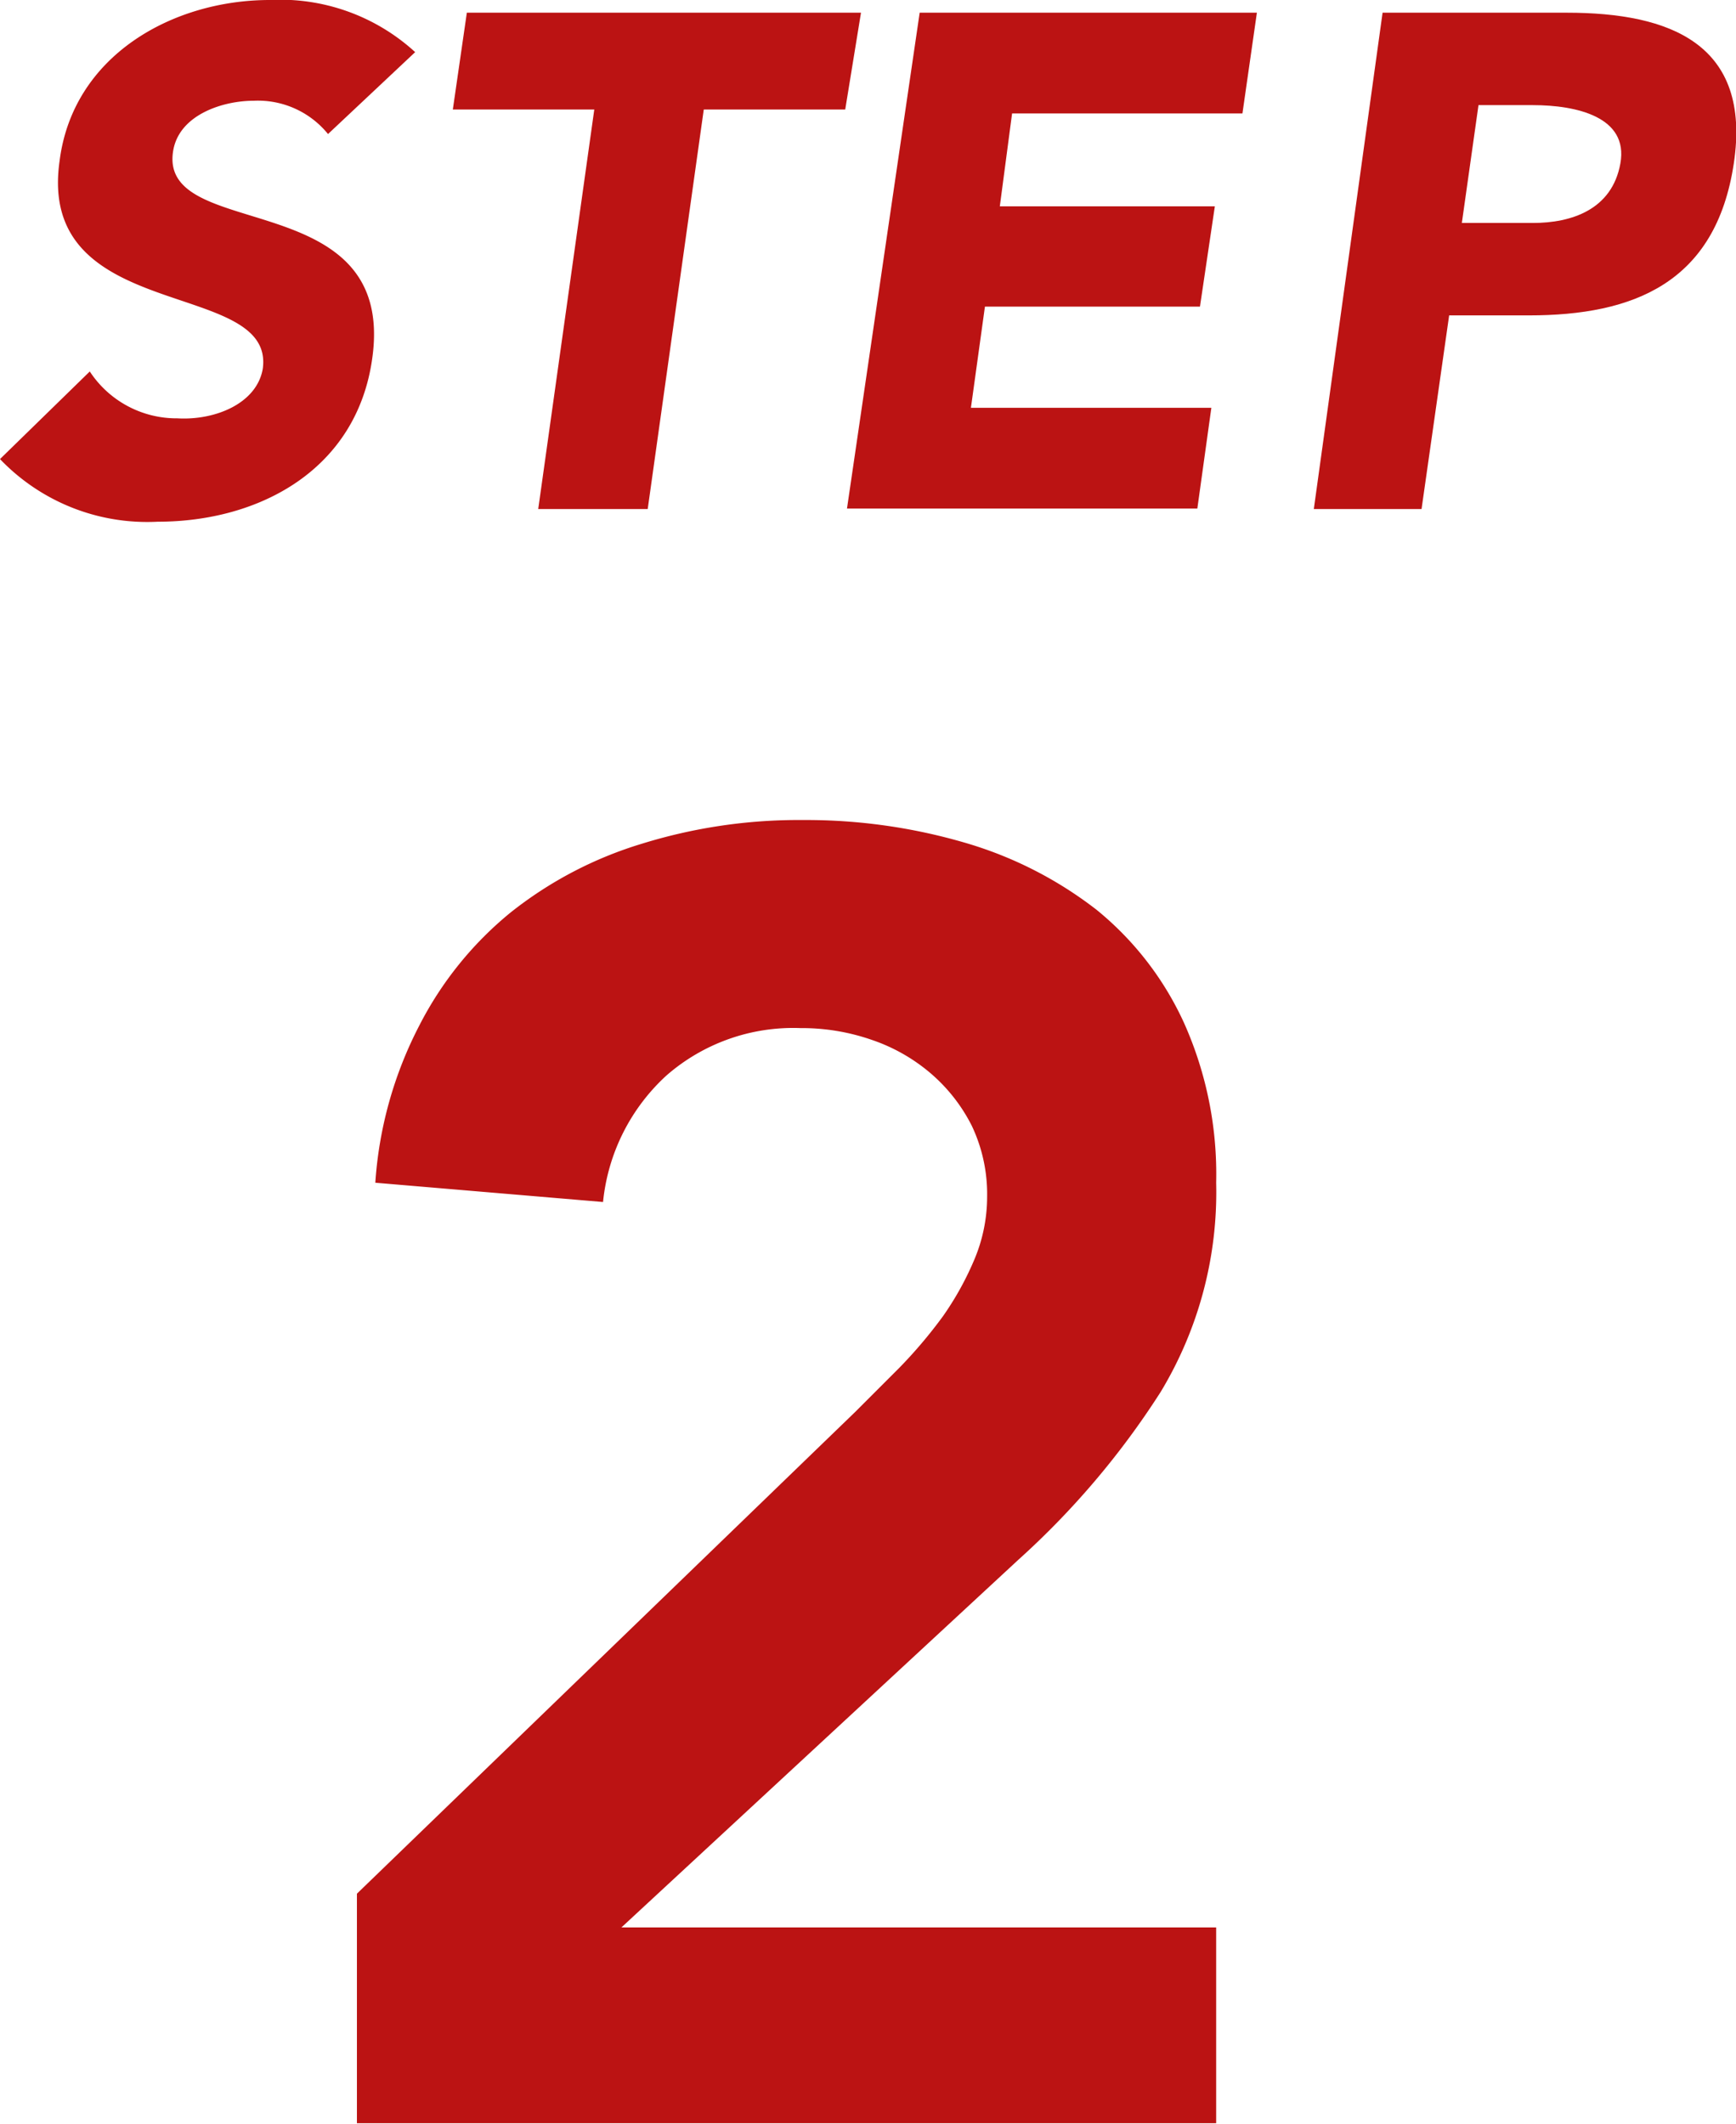
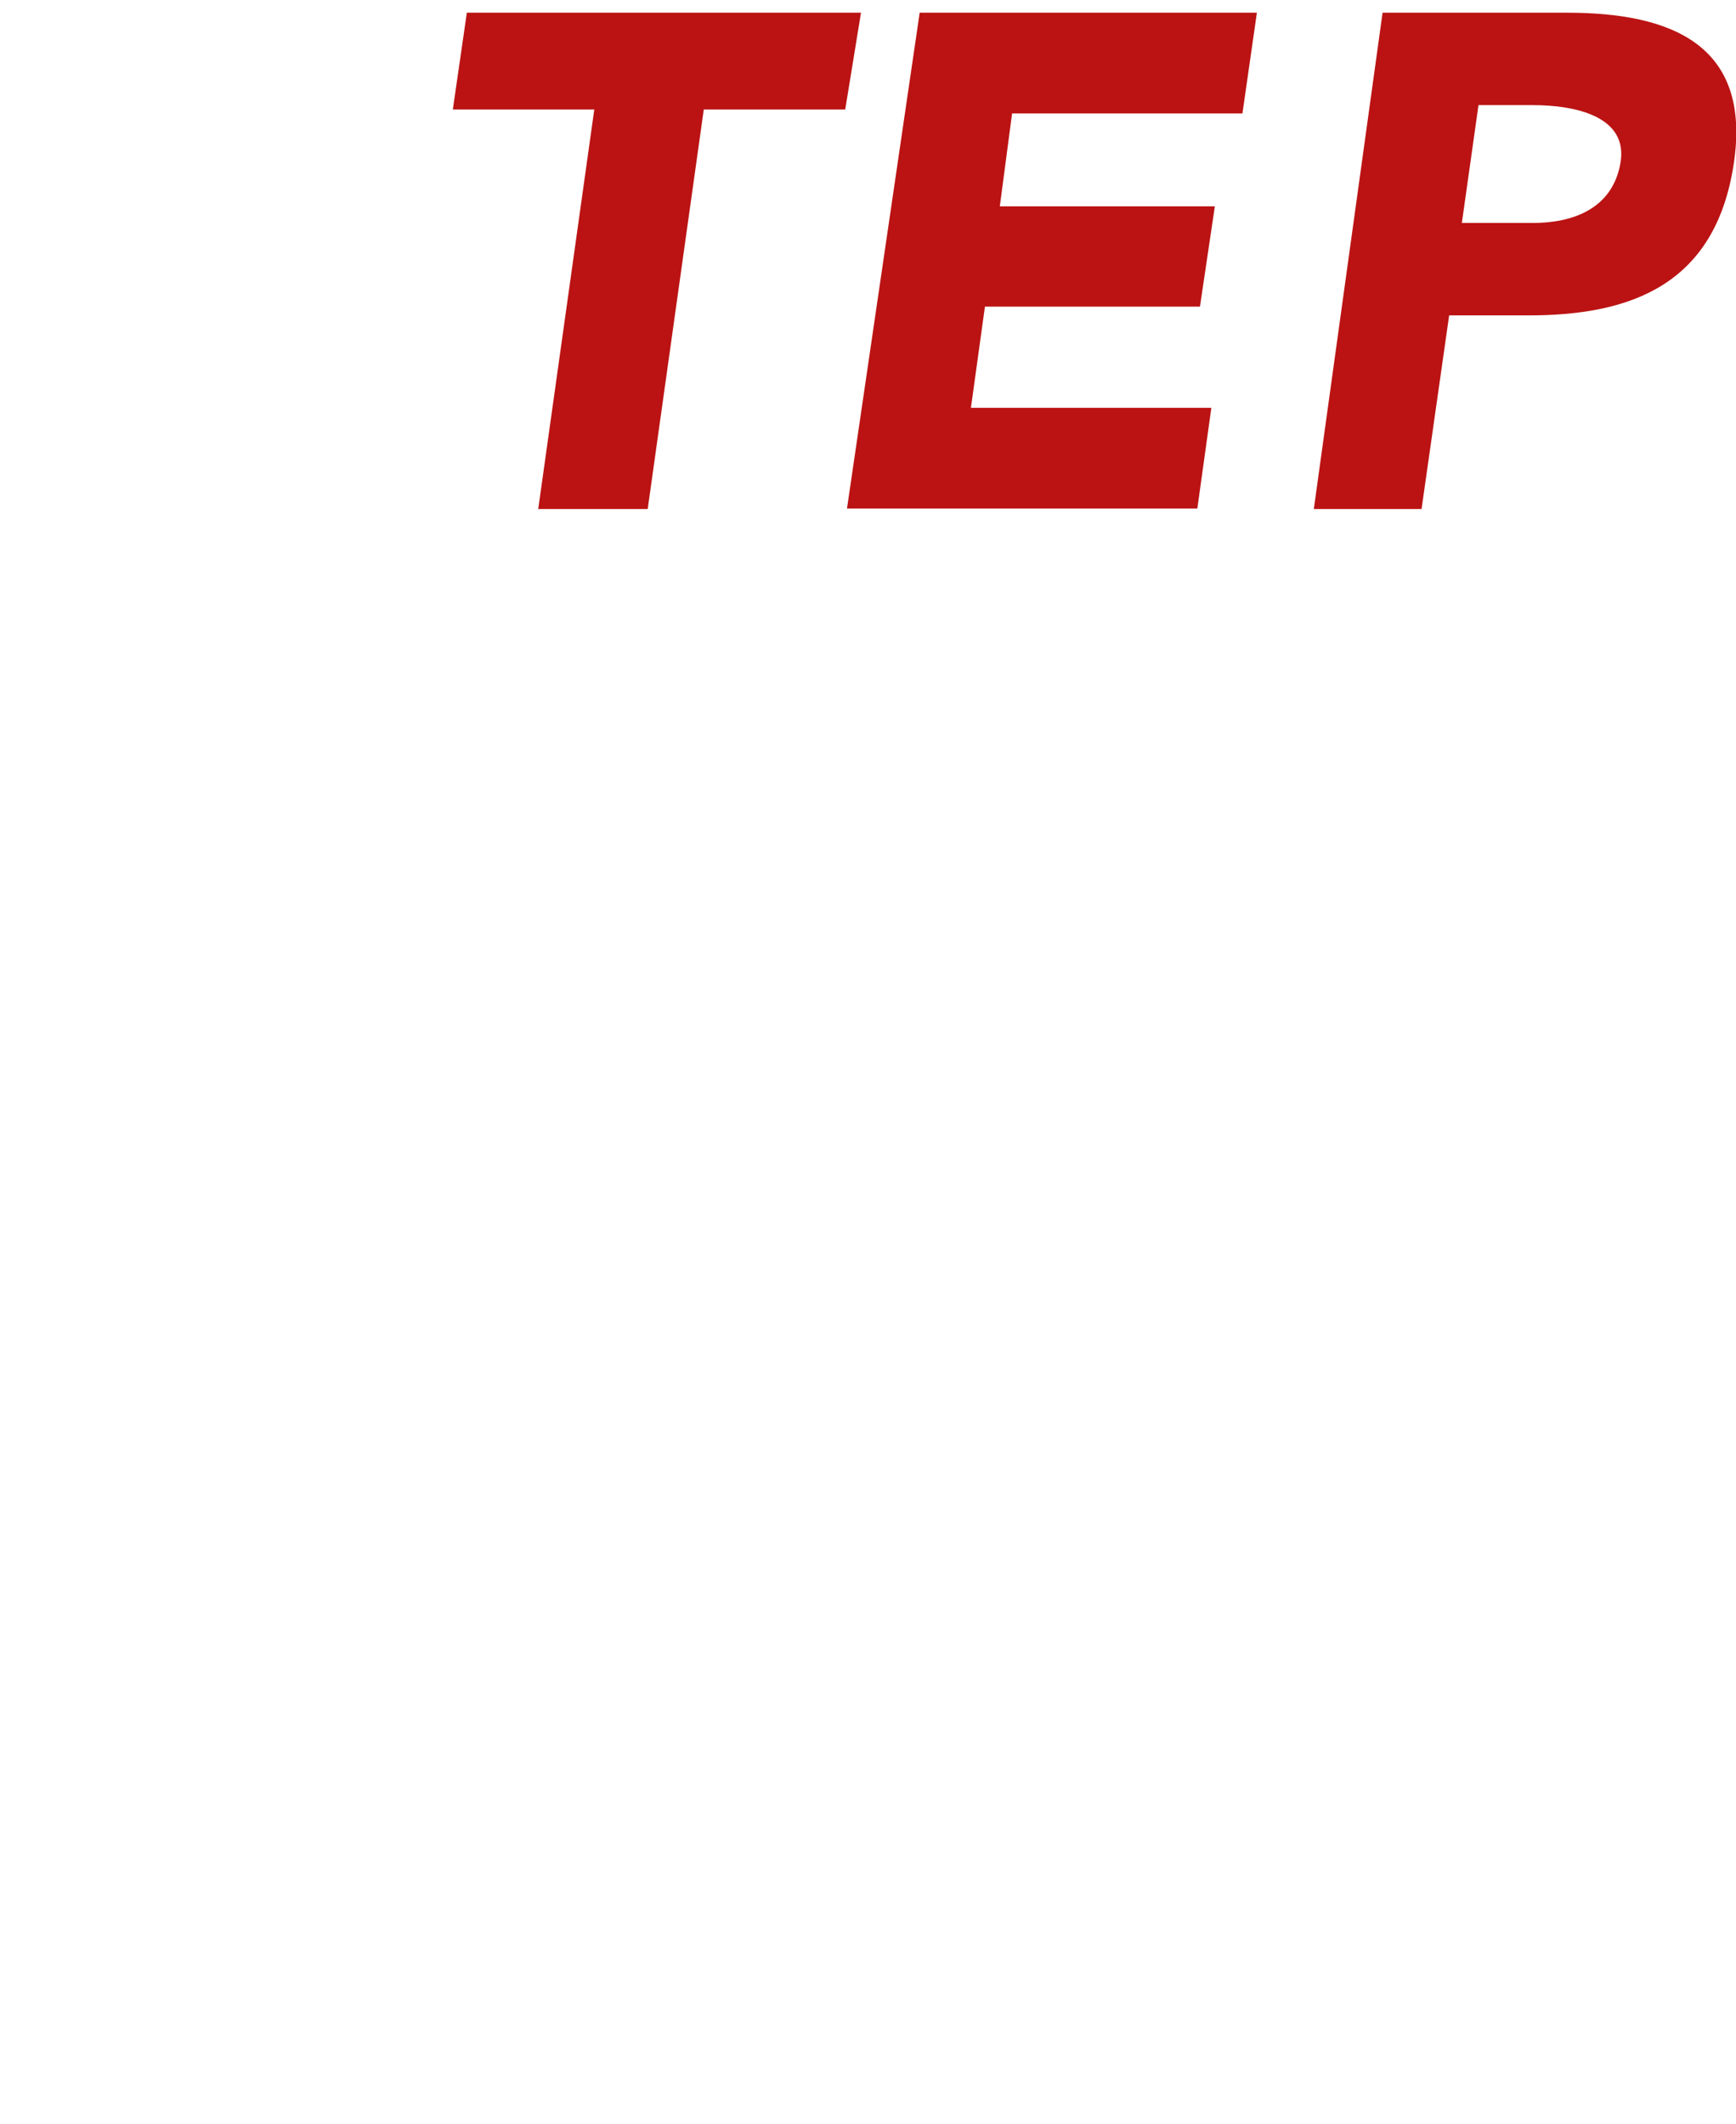
<svg xmlns="http://www.w3.org/2000/svg" width="39.64" height="48.49" viewBox="0 0 39.64 48.49">
  <defs>
    <style>.cls-1{fill:#bb1313;}</style>
  </defs>
  <g id="レイヤー_2" data-name="レイヤー 2">
    <g id="header">
-       <path class="cls-1" d="M7.49,3.06a2.06,2.06,0,0,0-1.7-.76c-.7,0-1.72.32-1.84,1.17-.3,2.07,5.11.74,4.55,4.71-.35,2.53-2.56,3.73-4.9,3.73A4.65,4.65,0,0,1,0,10.48l2.05-2a2.37,2.37,0,0,0,2,1.07C4.9,9.6,5.86,9.22,6,8.42c.29-2.08-5.17-1-4.64-4.74C1.66,1.27,3.94,0,6.16,0A4.56,4.56,0,0,1,9.48,1.19Z" />
      <path class="cls-1" d="M13.57,2.5H10.34L10.66.29h9L19.3,2.5H16.07l-1.28,9.12h-2.5Z" />
      <path class="cls-1" d="M21,.29h7.7l-.33,2.3H23.11l-.28,2.12h4.91L27.4,7H22.49l-.32,2.31h5.49l-.32,2.3h-8Z" />
      <path class="cls-1" d="M31.57.29h4.21C38.13.29,40,1,39.59,3.73S37.3,7.2,34.91,7.2H33.09l-.63,4.42H30Zm1.81,4.8H35c.88,0,1.81-.3,2-1.36S36,2.4,35,2.4H33.76Z" />
-       <path class="cls-1" d="M8.15,43.23l11.38-11,1-1a10.85,10.85,0,0,0,1-1.18,6.91,6.91,0,0,0,.72-1.3,3.69,3.69,0,0,0,.29-1.43,3.64,3.64,0,0,0-.35-1.62,3.87,3.87,0,0,0-.93-1.19,4.09,4.09,0,0,0-1.35-.77,4.85,4.85,0,0,0-1.63-.27,4.4,4.4,0,0,0-3.06,1.08,4.52,4.52,0,0,0-1.45,2.89L8.57,27a9.1,9.1,0,0,1,1-3.58,8.07,8.07,0,0,1,2.09-2.59,9,9,0,0,1,3-1.57,12.08,12.08,0,0,1,3.68-.54,12.92,12.92,0,0,1,3.7.52,9,9,0,0,1,3,1.53,7.15,7.15,0,0,1,2,2.59A8.45,8.45,0,0,1,27.77,27a8.81,8.81,0,0,1-1.27,4.78,18.7,18.7,0,0,1-3.25,3.83L14.19,44H27.77v4.47H8.15Z" />
    </g>
  </g>
</svg>